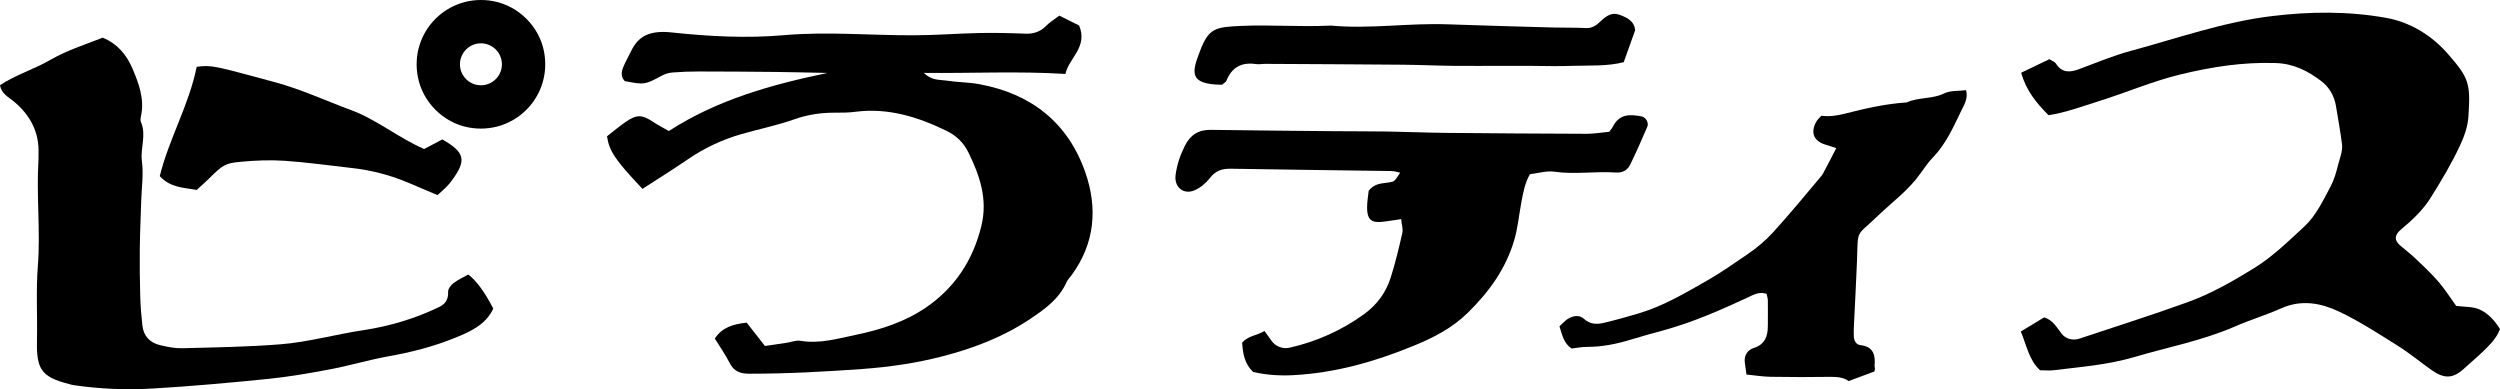
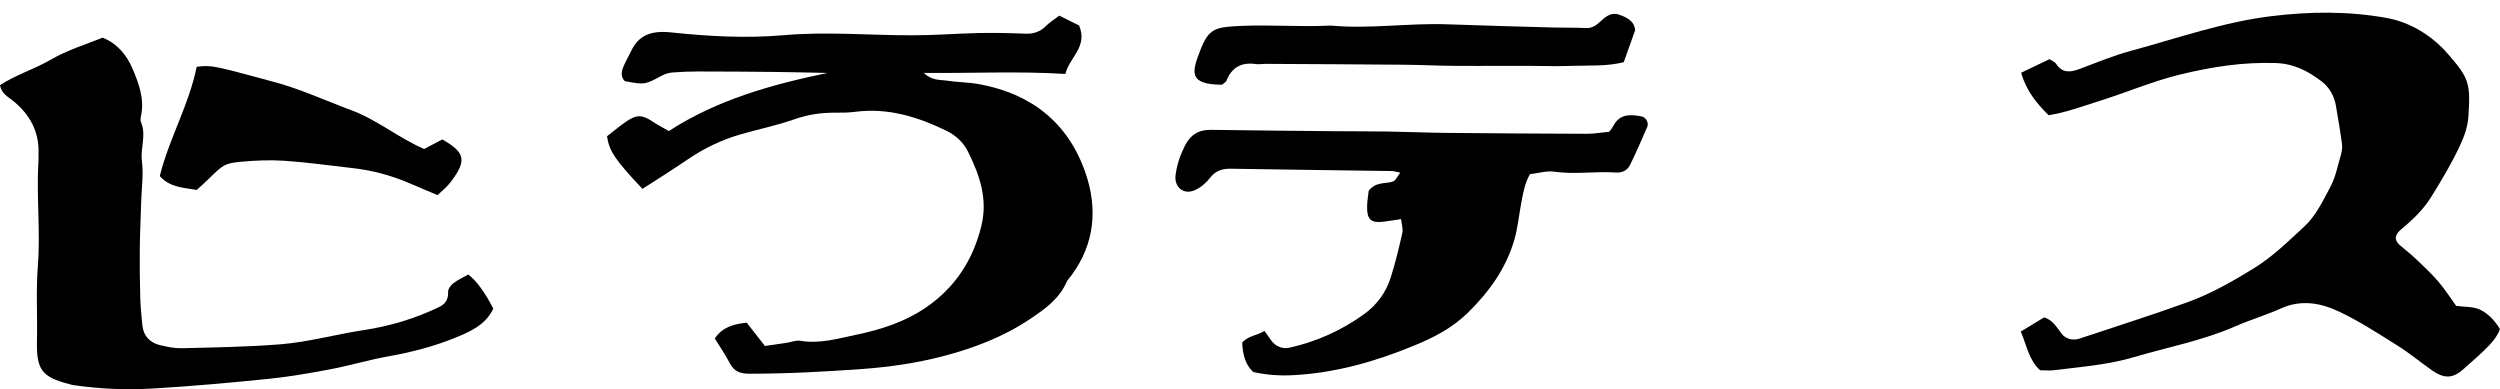
<svg xmlns="http://www.w3.org/2000/svg" id="_レイヤー_2" width="102.195" height="15.909" viewBox="0 0 102.195 15.909">
  <g id="_レイヤー_1-2">
    <path d="M31.267,14.144c.325-.048.619-.091.913-.136.178-.027.364-.106.532-.078.797.137,1.558-.095,2.312-.251.992-.207,1.972-.525,2.822-1.105,1.185-.81,1.923-1.927,2.269-3.334.272-1.108-.07-2.075-.536-3.024-.184-.376-.494-.676-.87-.86-1.185-.579-2.413-.961-3.754-.785-.267.035-.538.037-.807.035-.575-.004-1.125.076-1.677.271-.705.249-1.444.399-2.164.605-.783.225-1.512.568-2.188,1.03-.613.419-1.244.812-1.857,1.209-1.119-1.186-1.357-1.541-1.449-2.15.251-.195.502-.407.772-.594.448-.309.671-.292,1.131.017.195.131.407.236.625.362,1.998-1.291,4.207-1.898,6.485-2.374-.708-.014-1.415-.033-2.123-.041-1.05-.011-2.099-.018-3.149-.019-.354,0-.71.013-1.063.041-.153.012-.302.058-.438.131-.697.372-.695.376-1.511.223-.175-.173-.143-.383-.063-.58.09-.222.217-.429.319-.646.312-.666.835-.853,1.663-.764,1.527.163,3.059.245,4.588.111,1.761-.154,3.524.01,5.285.005.9-.001,1.799-.074,2.699-.093.634-.013,1.27.002,1.904.028.296.012.592-.084.799-.296.162-.167.367-.291.565-.443.301.15.565.282.81.403.372.879-.422,1.333-.559,1.981-1.951-.121-3.818-.021-5.792-.043.339.325.655.272.936.316.443.069.899.065,1.34.146,2.116.392,3.622,1.567,4.332,3.613.506,1.456.386,2.89-.557,4.184-.071.097-.164.184-.211.291-.307.689-.879,1.1-1.482,1.503-1.104.741-2.321,1.204-3.599,1.535-1.071.277-2.17.436-3.273.516-1.539.111-3.075.194-4.617.193-.373-.001-.626-.092-.802-.438-.174-.341-.397-.658-.608-1.001.306-.461.752-.586,1.303-.649.223.286.459.587.749.958Z" fill="#000" fill-rule="evenodd" stroke-width="0" />
    <path d="M82.621,2.973c.43-.206.802-.385,1.153-.553.124.079.227.11.269.178.244.389.568.368.943.229.7-.261,1.394-.552,2.114-.747,1.909-.516,3.783-1.181,5.759-1.421,1.565-.191,3.132-.208,4.695.073.976.176,1.852.718,2.505,1.465.876,1.001.931,1.207.846,2.553-.027.425-.169.815-.334,1.173-.341.742-.766,1.447-1.198,2.142-.316.508-.75.921-1.211,1.303-.286.236-.297.444-.059.656.201.178.42.338.614.523.326.311.658.617.952.957.273.316.498.674.735 1.0.341.046.688.022.965.15.345.159.618.457.827.8-.151.389-.433.659-.711.928-.237.228-.49.438-.731.661-.467.433-.819.462-1.356.084-.463-.326-.901-.692-1.38-.992-.785-.492-1.568-1.003-2.402-1.398-.734-.348-1.531-.502-2.348-.14-.627.279-1.29.479-1.919.753-1.324.576-2.738.842-4.113,1.248-1.077.318-2.178.399-3.276.535-.176.022-.357.003-.566.003-.454-.417-.547-1.015-.788-1.584.347-.21.648-.392.954-.578.371.112.521.425.725.679.169.21.461.276.716.19,1.476-.494,2.963-.96,4.426-1.491.956-.346,1.838-.85,2.709-1.387.779-.48,1.415-1.112,2.068-1.714.462-.425.757-1.05,1.062-1.622.151-.283.238-.591.314-.903.052-.215.194-.548.157-.833-.068-.525-.162-1.046-.249-1.569-.066-.396-.27-.759-.589-1.001-.556-.421-1.127-.721-1.873-.746-1.336-.045-2.622.156-3.91.47-1.136.277-2.205.741-3.314,1.087-.682.213-1.356.467-2.06.576-.497-.499-.913-.999-1.121-1.738Z" fill="#000" fill-rule="evenodd" stroke-width="0" />
-     <path d="M75.065,6.056c-.198-.064-.35-.11-.5-.162-.436-.153-.557-.496-.318-.92.044-.079.117-.141.205-.243.317.046.649-.003.985-.09.823-.211,1.653-.398,2.505-.454.487-.221,1.045-.128,1.539-.371.251-.123.579-.09.887-.129.094.346-.086.612-.206.861-.318.661-.618,1.336-1.14,1.878-.19.197-.351.426-.509.651-.482.691-1.162,1.179-1.759,1.754-.917.883-.794.489-.846,1.885-.032.851-.082,1.702-.122,2.553-.008.161-.013.323-.006.484.008.177.092.334.272.355.524.062.617.398.577.838-.004.045.014.091.017.136.001.021-.01.042-.027.104-.312.116-.647.241-1.051.392-.162-.127-.418-.177-.702-.173-.829.013-1.658.012-2.486-.002-.32-.005-.639-.059-.988-.093-.025-.179-.047-.333-.067-.487-.04-.298.114-.517.366-.599.465-.149.575-.483.575-.906.001-.346.005-.693,0-1.039-.002-.088-.033-.176-.051-.267-.312-.108-.558.051-.801.163-1.107.512-2.222,1.001-3.402,1.325-.436.12-.873.238-1.305.371-.597.185-1.213.312-1.839.31-.207-.001-.414.042-.624.066-.325-.218-.388-.559-.495-.908.129-.115.233-.245.367-.319.208-.114.445-.161.643.021.234.214.508.225.781.161.491-.115.979-.249,1.462-.395 1-.301,1.889-.829,2.79-1.343.57-.325,1.1-.703,1.639-1.068.385-.26.742-.561,1.054-.904.673-.74,1.31-1.514,1.954-2.28.035-.042.066-.087.092-.135.181-.333.345-.661.533-1.024Z" fill="#000" fill-rule="evenodd" stroke-width="0" />
    <path d="M57.275,8.957c-.281.042-.509.08-.74.108-.484.059-.657-.093-.651-.602.002-.237.046-.474.065-.662.241-.323.558-.297.849-.346.209-.036.208-.045.439-.397-.127-.025-.238-.064-.35-.066-2.19-.033-4.38-.057-6.57-.095-.356-.006-.627.079-.857.378-.159.206-.383.395-.619.5-.459.203-.852-.125-.785-.625.056-.418.186-.807.379-1.19.233-.463.567-.659,1.071-.652,1.68.025,3.361.039,5.04.055.715.007,1.431.002,2.146.013.809.013,1.619.048,2.428.056,1.919.019,3.838.031,5.757.037.267.001.535-.047.903-.082.024-.033.108-.124.162-.229.262-.51.703-.489,1.164-.399.174.034.303.261.233.422-.226.522-.451,1.044-.702,1.553-.11.225-.309.337-.59.318-.836-.058-1.672.088-2.512-.034-.314-.045-.65.063-.995.103-.202.354-.271.734-.343,1.11-.101.527-.147,1.069-.297,1.581-.343,1.172-1.029,2.121-1.904,2.978-.642.628-1.4,1.013-2.194,1.339-1.585.653-3.22,1.119-4.952,1.208-.548.028-1.071-.008-1.621-.13-.347-.324-.426-.751-.452-1.202.257-.29.607-.282.91-.477.116.161.2.271.276.384.163.242.464.367.749.302,1.108-.251,2.12-.703,3.042-1.367.533-.384.9-.886,1.095-1.499.191-.599.337-1.214.476-1.827.036-.16-.027-.342-.05-.564Z" fill="#000" fill-rule="evenodd" stroke-width="0" />
    <path d="M49.954,3.464c-1.388-.01-1.228-.523-.897-1.387.356-.93.622-.97,1.686-1.018,1.188-.053,2.381.045,3.572-.01.03-.001.06-.006.09-.003,1.591.147,3.177-.11,4.767-.052,1.438.052,2.876.09,4.313.13.449.013.898 0,1.347.023.275.014.448-.138.625-.302.206-.191.431-.35.725-.247.315.111.622.252.66.637-.153.429-.303.849-.467,1.307-.674.172-1.379.129-2.075.149-.278.008-.556.017-.834.012-1.346-.026-2.691 0-4.037-.011-.689-.006-1.378-.04-2.066-.046-1.887-.017-3.774-.025-5.661-.035-.12-.001-.243.026-.36.009-.584-.088-.988.126-1.208.681-.019.049-.084.08-.182.167Z" fill="#000" fill-rule="evenodd" stroke-width="0" />
    <path d="M0,3.481c.635-.42,1.39-.647,2.059-1.034.678-.393,1.418-.621,2.138-.907.61.245.99.722,1.223,1.273.253.599.491,1.23.346,1.916-.018.085-.036.189-.004.263.232.527-.033,1.061.039,1.599.07.526-.011,1.072-.028,1.609-.02.654-.051,1.309-.059,1.964-.007.658.001,1.317.019,1.975.011.388.045.776.087,1.163.047.439.311.711.731.809.29.068.593.132.887.124,1.347-.035,2.698-.054,4.04-.162,1.135-.091,2.255-.409,3.377-.577,1.072-.161,2.111-.472,3.087-.942.233-.112.392-.279.376-.628-.005-.117.116-.274.223-.355.187-.142.407-.24.602-.35q.505.391,1.021,1.394c-.314.673-.958.951-1.607,1.212-.861.347-1.761.574-2.675.738-.816.146-1.613.387-2.427.539-.823.154-1.65.299-2.482.383-1.581.16-3.166.304-4.752.396-1.073.062-2.151.016-3.219-.14-.059-.009-.117-.028-.175-.043-1.128-.289-1.342-.594-1.316-1.776.022-1.018-.043-2.042.036-3.055.112-1.437-.065-2.87.025-4.304.006-.09-.001-.18.002-.27.036-.908-.349-1.611-1.04-2.173-.204-.166-.471-.285-.536-.642Z" fill="#000" fill-rule="evenodd" stroke-width="0" />
    <path d="M8.043,7.763c-.529-.094-1.08-.087-1.512-.564.376-1.526,1.197-2.911,1.509-4.468.622-.08.697-.046,3.198.629,1.077.291,2.079.759,3.117,1.143,1.051.389,1.912,1.12,2.983,1.589.229-.122.486-.257.742-.393.925.528,1.001.847.395,1.673-.07.096-.148.189-.232.274-.105.106-.219.202-.359.33-.387-.164-.772-.326-1.156-.491-.746-.32-1.536-.528-2.343-.617-.914-.102-1.826-.232-2.743-.295-.592-.041-1.193-.015-1.785.039-.677.062-.743.128-1.343.716-.149.145-.305.283-.471.436Z" fill="#000" fill-rule="evenodd" stroke-width="0" />
-     <path d="M20.177.049c-1.855-.353-3.451,1.244-3.096,3.098.197,1.028,1.039,1.868,2.067,2.062,1.851.348,3.441-1.243,3.092-3.093-.194-1.029-1.035-1.87-2.063-2.066ZM19.659,3.486c-.473,0-.857-.384-.857-.857,0-.474.384-.858.857-.858.474,0,.858.384.858.858,0,.473-.384.857-.858.857Z" fill="#000" fill-rule="evenodd" stroke-width="0" />
  </g>
</svg>